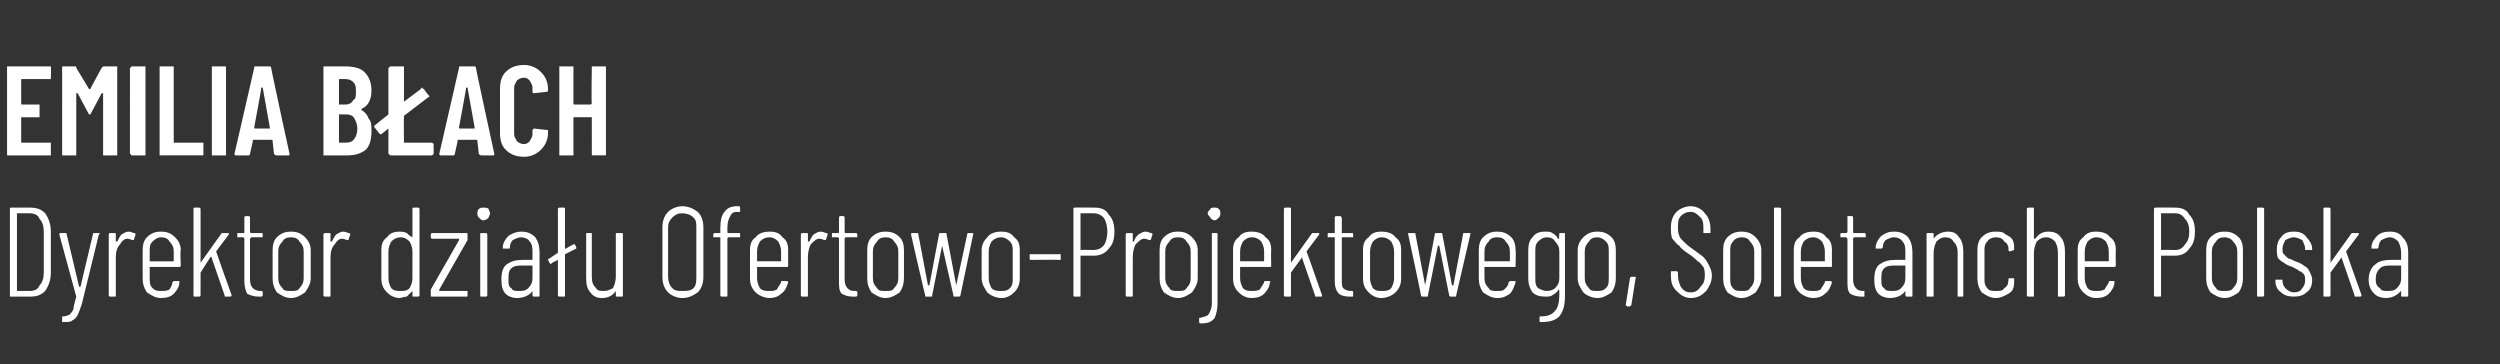
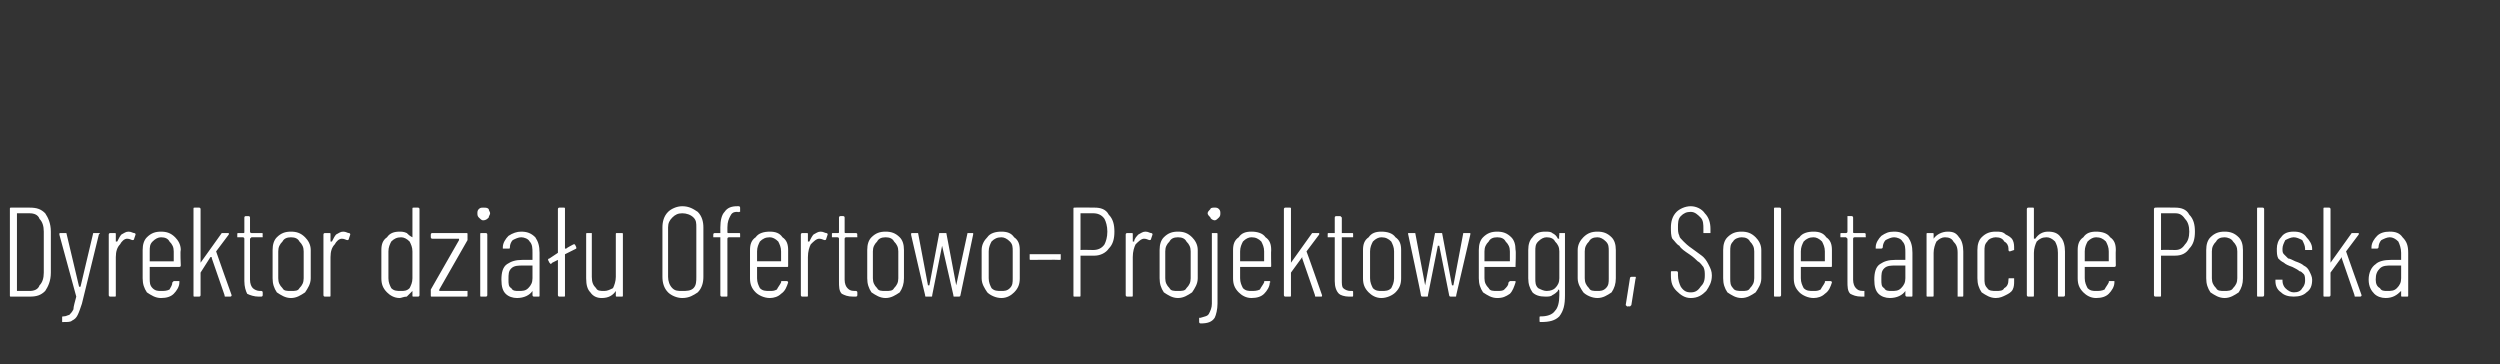
<svg xmlns="http://www.w3.org/2000/svg" version="1.1" width="177px" height="25.8px" viewBox="0 -2 177 25.8" style="top:-2px">
  <rect x="0" y="-2" width="177" height="25.8" fill="#333333" stroke="none" />
  <desc>Emilia Błach Dyrektor działu Ofertowo-Projektowego, Soletanche Polska</desc>
  <defs />
  <g id="Polygon57560">
    <path d="m.8 19c-.1 0-.1 0-.1-.1v-6.1c0-.1 0-.1.1-.1h1.3c.5 0 .8.1 1.1.4c.2.3.4.7.4 1.3v2.9c0 .6-.2 1-.4 1.3c-.3.3-.6.4-1.1.4H.8zm.4-.5v.1h.9c.3 0 .6-.1.7-.4c.2-.2.3-.5.3-.9v-2.9c0-.4-.1-.7-.3-.9c-.1-.3-.4-.4-.7-.4h-.9v5.4s-.01.04 0 0zm3.3 2.3h-.1v-.3c0-.1 0-.1.1-.1c.2 0 .3-.1.4-.1c.1-.1.2-.2.3-.4c0-.2.1-.5.2-.9l-1.2-4.4s.04-.06 0-.1h.5l.9 3.8h.1l.9-3.8h.4c.1 0 .1 0 0 .1l-1.2 4.9c-.1.3-.2.6-.3.8c-.1.2-.2.3-.4.4c-.1.1-.3.1-.6.1c.01 0 0 0 0 0c0 0-.04 0 0 0zm4.6-6.4c.2 0 .3.1.4.1c.1 0 .1.1.1.1l-.1.3c0 .1-.1.1-.1.1c-.1 0-.2-.1-.4-.1c-.2 0-.4.2-.5.4c-.2.2-.3.5-.3.9v2.7c0 .1 0 .1-.1.1h-.3s-.1 0-.1-.1v-4.3c0-.1.1-.1.1-.1h.3c.1 0 .1 0 .1.1v.5h.1c.1-.2.2-.4.3-.5c.2-.1.3-.2.5-.2zm3.7 2.4c0 .1-.1.1-.1.1h-2.1v.8c0 .3 0 .5.2.7c.2.2.4.2.6.2c.2 0 .4 0 .6-.1c.1-.2.2-.3.2-.5l.1-.1h.4v.1c0 .3-.2.6-.4.8c-.2.2-.5.3-.9.3c-.4 0-.7-.2-1-.4c-.2-.3-.3-.6-.3-1v-2c0-.4.1-.7.3-.9c.3-.3.6-.4 1-.4c.4 0 .7.1 1 .4c.2.2.4.5.4.9c-.05.04 0 1.1 0 1.1c0 0-.05.01 0 0zm-1.4-2c-.2 0-.4.1-.6.3c-.2.2-.2.4-.2.7v.7h1.7v-.7c0-.3-.1-.5-.3-.7c-.1-.2-.3-.3-.6-.3zm2.4 4.2c-.1 0-.1 0-.1-.1v-6.1c0-.1 0-.1.1-.1h.3s.1 0 .1.1v3.8l1.5-2.1h.5v.1l-.9 1.2c0 .04 1.1 3.1 1.1 3.1c0 0-.04.04 0 0c0 .1-.1.1-.1.1h-.3c-.1 0-.1 0-.1-.1l-.9-2.6c0-.1 0-.1-.1-.1l-.7 1.1v1.6c0 .1-.1.1-.1.1h-.3s-.01 0 0 0zm4.8-4.2h-.8l-.1.1v2.9c0 .3.1.5.2.6c.1.1.3.2.5.2h.1s.1 0 .1.1v.2c0 .1-.1.1-.1.1h-.2c-.3 0-.6-.1-.8-.2c-.1-.2-.2-.5-.2-.9v-3s0-.1-.1-.1h-.4v-.2c0-.1 0-.1.1-.1h.3c.1 0 .1 0 .1-.1v-1s0-.1.1-.1h.2c.1 0 .1.1.1.1v1c0 .1.1.1.1.1h.7c.1 0 .1 0 .1.1c-.02-.05 0 .2 0 .2c0 0-.02-.05 0 0zm2 4.3c-.4 0-.7-.2-1-.4c-.2-.3-.3-.6-.3-1v-2c0-.4.1-.7.3-.9c.3-.3.6-.4 1-.4c.4 0 .7.1 1 .4c.2.2.4.5.4.9v2c0 .4-.2.7-.4 1c-.3.2-.6.4-1 .4zm0-.5c.3 0 .5 0 .6-.2c.2-.2.3-.4.3-.7v-1.9c0-.3-.1-.5-.3-.7c-.1-.2-.3-.3-.6-.3c-.3 0-.5.1-.6.3c-.2.2-.3.4-.3.7v1.9c0 .3.1.5.3.7c.1.2.3.2.6.2zm3.7-4.2c.2 0 .3.1.4.1c.1 0 .1.1.1.1l-.1.3c0 .1-.1.1-.1.1c-.1 0-.2-.1-.4-.1c-.2 0-.4.2-.5.4c-.2.2-.3.5-.3.9v2.7c0 .1 0 .1-.1.1h-.3s-.1 0-.1-.1v-4.3c0-.1.1-.1.1-.1h.3c.1 0 .1 0 .1.1v.5h.1c.1-.2.2-.4.3-.5c.2-.1.3-.2.5-.2zm4.9-1.6c0-.1 0-.1.1-.1h.3s.1 0 .1.1v6.1c0 .1-.1.1-.1.1h-.3c-.1 0-.1 0-.1-.1v-.3l-.4.4c-.2 0-.4.1-.5.1c-.4 0-.7-.2-.9-.4c-.3-.3-.4-.6-.4-1v-2c0-.4.1-.7.4-.9c.2-.3.5-.4.9-.4c.1 0 .3 0 .5.1c.1.1.2.2.4.3v-2s0-.01 0 0zm-.8 5.8c.2 0 .4 0 .6-.2c.1-.2.2-.4.2-.7v-1.9c0-.3-.1-.5-.2-.7c-.2-.2-.4-.3-.6-.3c-.3 0-.5.1-.7.3c-.1.2-.2.4-.2.7v1.9c0 .3.1.5.2.7c.2.2.4.2.7.2zm2.2.4c-.1 0-.1 0-.1-.1v-.4l2-3.5v-.1h-1.9s-.1 0-.1-.1v-.2c0-.1.1-.1.1-.1h2.4c.1 0 .1 0 .1.1v.4l-2 3.5v.1h2v.3c0 .1 0 .1-.1.1h-2.4s.01 0 0 0zm3.6-5.4c-.1 0-.2-.1-.3-.2c-.1-.1-.1-.2-.1-.3c0-.1 0-.2.1-.3c.1-.1.2-.1.3-.1c.2 0 .3 0 .4.1c0 .1.1.2.1.3c0 .1-.1.2-.1.3c-.1.1-.2.2-.4.2zm-.1 5.4c-.1 0-.1 0-.1-.1v-4.3c0-.1 0-.1.1-.1h.3s.1 0 .1.1v4.3c0 .1-.1.1-.1.1h-.3s-.02 0 0 0zm2.8-4.6c.4 0 .7.1 1 .4c.2.3.3.6.3 1.1v3c0 .1 0 .1-.1.1h-.3s-.1 0-.1-.1v-.3c-.2.3-.6.5-1.1.5c-.3 0-.6-.1-.8-.3c-.2-.2-.3-.5-.3-1c0-.5.1-.9.4-1.1c.3-.2.6-.3 1.1-.3h.7v-.5c0-.3 0-.6-.2-.8c-.1-.2-.4-.3-.6-.3c-.2 0-.4.1-.6.2c-.1.1-.2.3-.2.5c0 .1 0 .1-.1.1h-.4v-.1c0-.3.2-.6.4-.8c.3-.2.6-.3.9-.3zm-.2 4.2c.3 0 .5 0 .7-.2c.2-.2.3-.4.3-.7v-.9h-.7c-.3 0-.6 0-.8.2c-.2.2-.2.4-.2.8c0 .3 0 .5.2.6c.1.2.3.2.5.2zm4.1-3.1v.1l-.8.4v2.9c0 .1 0 .1-.1.1h-.3s-.1 0-.1-.1v-2.5l-.4.2l-.1.1l-.1-.1l-.1-.2s0-.1.1-.1l.6-.4v-3.1c0-.1.1-.1.1-.1h.3c.1 0 .1 0 .1.1v2.8h.1c-.04-.02.5-.3.5-.3c0 0 .02-.04 0 0h.1l.1.2s.02.04 0 0zm2.8-.9c0-.1 0-.1.1-.1h.3c.1 0 .1 0 .1.1v4.3c0 .1 0 .1-.1.1h-.3c-.1 0-.1 0-.1-.1v-.3c-.2.3-.5.5-1 .5c-.3 0-.6-.1-.8-.4c-.2-.2-.3-.5-.3-1v-3.1c0-.1 0-.1.1-.1h.3v3.1c0 .4.1.6.3.8c.1.2.3.2.6.2c.2 0 .4-.1.6-.2c.1-.2.2-.5.2-.8v-3s0-.05 0 0zm4.7 4.5c-.4 0-.8-.2-1-.4c-.3-.3-.4-.7-.4-1.1v-3.5c0-.4.1-.8.4-1.1c.2-.2.6-.4 1-.4c.5 0 .8.2 1.1.4c.3.3.4.7.4 1.1v3.5c0 .4-.1.8-.4 1.1c-.3.2-.6.4-1.1.4zm0-.5c.3 0 .6 0 .8-.2c.2-.2.2-.5.2-.8v-3.5c0-.3 0-.5-.2-.7c-.2-.2-.5-.3-.8-.3c-.3 0-.5.1-.7.3c-.2.2-.3.4-.3.7v3.5c0 .3.1.6.3.8c.2.2.4.2.7.2zm3.9-5.6c-.3 0-.4.1-.5.3c-.1.2-.2.4-.2.8v.3c0 .1 0 .1.1.1h.7c.1 0 .1 0 .1.1v.2h-.8c-.1 0-.1.1-.1.1v4c0 .1 0 .1-.1.1h-.3s-.1 0-.1-.1v-4.1h-.5v-.2c0-.1.1-.1.1-.1h.4v-.4c0-.5.1-.9.3-1.1c.2-.3.5-.4.9-.4h.1c.1 0 .1.1.1.1v.3h-.1c.02.04-.1 0-.1 0c0 0 0 .04 0 0zm3.6 3.8c0 .1 0 .1-.1.1h-2.1v.8c0 .3.1.5.2.7c.2.2.4.2.7.2c.2 0 .3 0 .5-.1c.1-.2.2-.3.3-.5c0-.1 0-.1.1-.1h.3c.1 0 .1.1.1.1c-.1.3-.2.6-.5.8c-.2.2-.5.3-.8.3c-.4 0-.8-.2-1-.4c-.3-.3-.4-.6-.4-1v-2c0-.4.1-.7.4-.9c.2-.3.6-.4 1-.4c.4 0 .7.1.9.4c.3.2.4.5.4.9v1.1s0 .01 0 0zm-1.3-2c-.3 0-.5.1-.7.3c-.1.2-.2.4-.2.7v.7h1.7v-.7c0-.3-.1-.5-.2-.7c-.2-.2-.4-.3-.6-.3zm3.6-.4c.2 0 .3.1.4.1c.1 0 .1.1.1.1l-.1.3c0 .1-.1.1-.1.1c-.1 0-.2-.1-.4-.1c-.2 0-.4.2-.6.4c-.1.2-.2.5-.2.9v2.7c0 .1 0 .1-.1.1h-.3s-.1 0-.1-.1v-4.3c0-.1.1-.1.1-.1h.3c.1 0 .1 0 .1.1v.5h.1c.1-.2.2-.4.3-.5c.2-.1.3-.2.5-.2zm2.6.4h-.8c-.1 0-.1.1-.1.1v2.9c0 .3.1.5.2.6c.1.1.2.2.5.2h.1s.1 0 .1.1v.2c0 .1-.1.1-.1.1h-.2c-.4 0-.6-.1-.8-.2c-.2-.2-.2-.5-.2-.9v-3s0-.1-.1-.1h-.4v-.2c0-.1 0-.1.1-.1h.3c.1 0 .1 0 .1-.1v-1s0-.1.1-.1h.2c.1 0 .1.1.1.1v1c0 .1 0 .1.1.1h.7s.1 0 .1.1c-.02-.05 0 .2 0 .2c0 0-.02-.05 0 0zm2 4.3c-.4 0-.7-.2-1-.4c-.2-.3-.3-.6-.3-1v-2c0-.4.1-.7.3-.9c.3-.3.6-.4 1-.4c.4 0 .7.1 1 .4c.2.2.3.5.3.9v2c0 .4-.1.7-.3 1c-.3.2-.6.4-1 .4zm0-.5c.3 0 .5 0 .6-.2c.2-.2.3-.4.3-.7v-1.9c0-.3-.1-.5-.3-.7c-.1-.2-.3-.3-.6-.3c-.3 0-.5.1-.6.3c-.2.2-.3.4-.3.7v1.9c0 .3.1.5.3.7c.1.2.3.2.6.2zm2.9.4c-.1 0-.1 0-.1-.1c-.01.02-1-4.3-1-4.3c0 0 .05-.05 0-.1h.5l.7 3.7h.1l.7-3.7h.5l.7 3.7l.8-3.7h.4v.1l-.9 4.3c0 .1-.1.1-.1.1h-.3c-.1 0-.1 0-.1-.1l-.8-3.5l-.7 3.5c0 .1 0 .1-.1.1h-.3s-.01 0 0 0zm5.3.1c-.4 0-.8-.2-1-.4c-.2-.3-.4-.6-.4-1v-2c0-.4.2-.7.4-.9c.2-.3.6-.4 1-.4c.4 0 .7.1.9.4c.3.2.4.5.4.9v2c0 .4-.1.7-.4 1c-.2.2-.5.4-.9.4zm0-.5c.2 0 .4 0 .6-.2c.2-.2.2-.4.2-.7v-1.9c0-.3 0-.5-.2-.7c-.2-.2-.4-.3-.6-.3c-.3 0-.5.1-.7.3c-.1.2-.2.4-.2.7v1.9c0 .3.1.5.2.7c.2.2.4.2.7.2zm2.1-2.2c-.1 0-.1 0-.1-.1v-.3h2.2v.3c0 .1 0 .1-.1.1c0-.02-2 0-2 0c0 0 .01-.02 0 0zm4.5-3.7c.4 0 .8.1 1 .5c.3.3.4.7.4 1.2c0 .5-.1.9-.4 1.2c-.2.3-.6.5-1 .5h-1v2.8c0 .1 0 .1-.1.1h-.3c-.1 0-.1 0-.1-.1v-6.1c0-.1 0-.1.1-.1c-.01-.02 1.4 0 1.4 0c0 0 0-.02 0 0zm-.1 3c.3 0 .6-.1.8-.4c.1-.2.2-.5.2-.9c0-.4-.1-.7-.2-.9c-.2-.3-.5-.4-.8-.4h-.9v2.6c.02-.02.9 0 .9 0c0 0 .04-.02 0 0zm3.7-1.3c.2 0 .3.1.4.1c.1 0 .1.1.1.1l-.1.3c0 .1-.1.1-.1.1c-.1 0-.2-.1-.4-.1c-.2 0-.4.2-.6.4c-.1.2-.2.5-.2.9v2.7c0 .1 0 .1-.1.1h-.3s-.1 0-.1-.1v-4.3c0-.1.1-.1.1-.1h.3c.1 0 .1 0 .1.1v.5h.1c0-.2.2-.4.3-.5c.2-.1.3-.2.5-.2zm2.3 4.7c-.4 0-.7-.2-1-.4c-.2-.3-.3-.6-.3-1v-2c0-.4.1-.7.3-.9c.3-.3.6-.4 1-.4c.4 0 .7.1 1 .4c.2.2.4.5.4.9v2c0 .4-.2.7-.4 1c-.3.2-.6.4-1 .4zm0-.5c.3 0 .5 0 .6-.2c.2-.2.3-.4.3-.7v-1.9c0-.3-.1-.5-.3-.7c-.1-.2-.3-.3-.6-.3c-.3 0-.5.1-.6.3c-.2.2-.3.4-.3.7v1.9c0 .3.1.5.3.7c.1.2.3.2.6.2zm2.6-5c-.1 0-.3-.1-.3-.2c-.1-.1-.2-.2-.2-.3c0-.1.1-.2.2-.3c0-.1.2-.1.3-.1c.1 0 .2 0 .3.1c.1.1.1.2.1.3c0 .1 0 .2-.1.3c-.1.1-.2.2-.3.2zm-1 7.3s-.1 0-.1-.1v-.3h.1c.3-.1.5-.1.6-.3c.1-.2.2-.4.2-.7v-5h.3c.1 0 .1 0 .1.1v4.9c0 .4-.1.8-.2 1c-.2.3-.5.4-1 .4zm5-4.1c0 .1 0 .1-.1.1h-2.1v.8c0 .3.1.5.2.7c.2.2.4.2.6.2c.2 0 .4 0 .6-.1c.1-.2.2-.3.3-.5c0-.1 0-.1.1-.1h.3s.1.1 0 .1c0 .3-.2.6-.4.8c-.2.2-.5.3-.9.3c-.4 0-.7-.2-.9-.4c-.3-.3-.4-.6-.4-1v-2c0-.4.1-.7.4-.9c.2-.3.5-.4.9-.4c.4 0 .8.1 1 .4c.3.2.4.5.4.9c-.02.04 0 1.1 0 1.1c0 0-.02.01 0 0zm-1.4-2c-.2 0-.4.1-.6.3c-.1.2-.2.4-.2.7v.7h1.7v-.7c0-.3-.1-.5-.2-.7c-.2-.2-.4-.3-.7-.3zM91 19s-.1 0-.1-.1v-6.1c0-.1.1-.1.1-.1h.3c.1 0 .1 0 .1.1v3.8l1.5-2.1h.5v.1l-.9 1.2c.03.04 1.1 3.1 1.1 3.1c0 0-.01.04 0 0c0 .1 0 .1-.1.1h-.3c-.1 0-.1 0-.1-.1l-.9-2.6v-.1l-.8 1.1v1.6c0 .1 0 .1-.1.1h-.3s.02 0 0 0zm4.8-4.2h-.8v3c0 .3 0 .5.1.6c.1.1.3.2.5.2h.1c.1 0 .1 0 .1.1v.2c0 .1 0 .1-.1.1h-.2c-.3 0-.6-.1-.7-.2c-.2-.2-.3-.5-.3-.9v-3.1h-.5v-.2c0-.1 0-.1.1-.1h.4v-1.1s0-.1.1-.1h.3l.1.1v1.1h.7c.1 0 .1 0 .1.1v.2s.01-.05 0 0zm2 4.3c-.4 0-.7-.2-.9-.4c-.3-.3-.4-.6-.4-1v-2c0-.4.1-.7.4-.9c.2-.3.5-.4.9-.4c.4 0 .8.1 1 .4c.3.2.4.5.4.9v2c0 .4-.1.7-.4 1c-.2.2-.6.4-1 .4zm0-.5c.3 0 .5 0 .7-.2c.1-.2.2-.4.2-.7v-1.9c0-.3-.1-.5-.2-.7c-.2-.2-.4-.3-.7-.3c-.2 0-.4.1-.6.3c-.1.2-.2.4-.2.7v1.9c0 .3.1.5.2.7c.2.2.4.2.6.2zm2.9.4s-.1 0-.1-.1c.03.02-.9-4.3-.9-4.3c0 0-.02-.05 0-.1h.5l.7 3.7l.7-3.7h.5l.7 3.7h.1l.7-3.7h.5v.1l-1 4.3c0 .1 0 .1-.1.1h-.3s-.1 0-.1-.1l-.7-3.5h-.1l-.7 3.5c0 .1 0 .1-.1.1h-.3s.03 0 0 0zm6.6-2.2v.1h-2.2v.8c0 .3.1.5.3.7c.1.2.3.2.6.2c.2 0 .4 0 .5-.1c.2-.2.3-.3.3-.5l.1-.1h.4v.1c-.1.3-.2.6-.4.8c-.3.2-.5.3-.9.3c-.4 0-.7-.2-1-.4c-.2-.3-.3-.6-.3-1v-2c0-.4.1-.7.3-.9c.3-.3.6-.4 1-.4c.4 0 .7.1 1 .4c.2.2.3.5.3.9c.04.04 0 1.1 0 1.1c0 0 .04.01 0 0zm-1.3-2c-.3 0-.5.1-.6.3c-.2.2-.3.4-.3.7v.7h1.8v-.7c0-.3-.1-.5-.3-.7c-.1-.2-.3-.3-.6-.3zm4.4-.2v-.1h.4v4.4c0 .7-.1 1.1-.4 1.5c-.3.3-.7.4-1.3.4c-.1 0-.1 0-.1-.1v-.2c0-.1 0-.1.1-.1c.4 0 .8-.1 1-.4c.2-.2.3-.6.3-1.1v-.3s0-.1-.1-.1v.1c-.1.1-.2.2-.4.3c-.1.1-.3.1-.5.1c-.4 0-.7-.1-.9-.3c-.2-.3-.3-.6-.3-1v-2c0-.4.1-.7.3-.9c.2-.3.5-.4.9-.4c.2 0 .4 0 .5.1c.2.1.3.2.4.4h.1c-.04-.03 0-.3 0-.3c0 0-.04-.05 0 0zm-.9 4c.3 0 .5-.1.6-.2c.2-.2.3-.4.3-.7v-1.9c0-.3-.1-.5-.3-.7c-.1-.2-.3-.3-.6-.3c-.2 0-.4.1-.6.3c-.2.2-.2.4-.2.7v1.9c0 .3 0 .5.2.7c.2.1.4.2.6.2zm3.6.5c-.4 0-.8-.2-1-.4c-.2-.3-.4-.6-.4-1v-2c0-.4.2-.7.4-.9c.3-.3.6-.4 1-.4c.4 0 .7.1 1 .4c.2.2.3.5.3.9v2c0 .4-.1.7-.3 1c-.3.2-.6.4-1 .4zm0-.5c.2 0 .4 0 .6-.2c.2-.2.2-.4.2-.7v-1.9c0-.3 0-.5-.2-.7c-.2-.2-.4-.3-.6-.3c-.3 0-.5.1-.6.3c-.2.2-.3.4-.3.7v1.9c0 .3.1.5.3.7c.1.2.3.2.6.2zm2.1 1.1l-.1-.1l.3-1.9c0-.1.1-.1.1-.1h.3c0 .1.1.1 0 .1l-.3 1.9l-.1.1c-.03-.03-.2 0-.2 0c0 0 0-.03 0 0zm4.5-.6c-.4 0-.7-.2-1-.5c-.3-.3-.4-.6-.4-1.1v-.2c0-.1 0-.1.1-.1h.3s.1 0 .1.1v.2c0 .3.1.6.2.8c.2.3.4.4.7.4c.3 0 .5-.1.7-.4c.2-.2.3-.4.3-.8c0-.2 0-.4-.1-.6c-.1-.1-.2-.3-.4-.4c-.1-.1-.3-.3-.6-.5c-.3-.2-.6-.4-.7-.6c-.2-.1-.3-.3-.5-.5c-.1-.2-.1-.5-.1-.8c0-.4.1-.8.4-1.1c.2-.2.6-.4 1-.4c.4 0 .8.2 1 .5c.3.3.4.7.4 1.1v.3h-.5v-.3c0-.3 0-.6-.2-.8c-.2-.2-.4-.4-.7-.4c-.3 0-.5.1-.7.3c-.2.2-.2.5-.2.8c0 .2 0 .4.1.6c0 .1.1.2.3.4c.1.1.3.3.6.5c.4.3.7.5.8.6c.2.2.3.4.4.6c.1.2.2.4.2.7c0 .5-.2.8-.4 1.1c-.3.3-.6.5-1.1.5zm3.6 0c-.4 0-.7-.2-1-.4c-.2-.3-.3-.6-.3-1v-2c0-.4.1-.7.3-.9c.3-.3.6-.4 1-.4c.4 0 .7.1 1 .4c.2.2.4.5.4.9v2c0 .4-.2.7-.4 1c-.3.2-.6.4-1 .4zm0-.5c.3 0 .5 0 .6-.2c.2-.2.3-.4.3-.7v-1.9c0-.3-.1-.5-.3-.7c-.1-.2-.3-.3-.6-.3c-.2 0-.5.1-.6.3c-.2.2-.2.4-.2.7v1.9c0 .3 0 .5.2.7c.1.2.4.2.6.2zm2.4.4c-.1 0-.1 0-.1-.1v-6.1c0-.1 0-.1.1-.1h.3s.1 0 .1.1v6.1c0 .1-.1.1-.1.1h-.3s-.01 0 0 0zm4-2.2c0 .1 0 .1-.1.1h-2.1v.8c0 .3.1.5.2.7c.2.2.4.2.7.2c.2 0 .3 0 .5-.1c.1-.2.2-.3.3-.5c0-.1 0-.1.1-.1h.3c.1 0 .1.1.1.1c-.1.3-.2.6-.5.8c-.2.2-.5.3-.8.3c-.4 0-.8-.2-1-.4c-.3-.3-.4-.6-.4-1v-2c0-.4.1-.7.4-.9c.2-.3.6-.4 1-.4c.4 0 .7.1.9.4c.3.2.4.5.4.9v1.1s0 .01 0 0zm-1.3-2c-.3 0-.5.1-.7.3c-.1.2-.2.4-.2.7v.7h1.7v-.7c0-.3-.1-.5-.2-.7c-.2-.2-.4-.3-.6-.3zm3.7 0h-.8c-.1 0-.1.1-.1.1v2.9c0 .3.1.5.2.6c.1.1.2.2.5.2h.1v.4h-.2c-.4 0-.6-.1-.8-.2c-.2-.2-.2-.5-.2-.9v-3l-.1-.1h-.4v-.2c0-.1 0-.1.1-.1h.3s.1 0 .1-.1v-1.1h.3c.1 0 .1.1.1.1v1c0 .1 0 .1.1.1h.7s.1 0 .1.1c-.03-.05 0 .2 0 .2c0 0-.03-.05 0 0zm2-.4c.4 0 .7.1 1 .4c.2.3.3.6.3 1.1v3c0 .1 0 .1-.1.1h-.3s-.1 0-.1-.1v-.3c-.2.3-.6.5-1.1.5c-.3 0-.6-.1-.8-.3c-.2-.2-.3-.5-.3-1c0-.5.1-.9.4-1.1c.3-.2.6-.3 1.1-.3h.7v-.5c0-.3 0-.6-.2-.8c-.1-.2-.4-.3-.6-.3c-.2 0-.4.1-.6.2c-.1.1-.2.3-.2.5c0 .1-.1.1-.1.1h-.4v-.1c0-.3.2-.6.4-.8c.3-.2.5-.3.9-.3zm-.2 4.2c.3 0 .5 0 .7-.2c.2-.2.3-.4.3-.7v-.9h-.7c-.3 0-.6 0-.8.2c-.2.2-.2.4-.2.8c0 .3 0 .5.2.6c.1.2.3.2.5.2zm4-4.2c.4 0 .6.1.8.4c.2.2.3.6.3 1v3.1c0 .1 0 .1-.1.1h-.3v-3.1c0-.4-.1-.6-.3-.8c-.1-.2-.3-.3-.6-.3c-.2 0-.4.1-.6.3c-.1.2-.2.5-.2.8v3c0 .1 0 .1-.1.1h-.3c-.1 0-.1 0-.1-.1v-4.3c0-.1 0-.1.1-.1h.3c.1 0 .1 0 .1.1v.3c.2-.3.6-.5 1-.5zm3.4 4.7c-.4 0-.7-.2-1-.4c-.2-.3-.3-.6-.3-1v-2c0-.4.1-.7.3-.9c.3-.3.6-.4 1-.4c.3 0 .5 0 .7.2c.2.1.4.2.5.4c.1.2.1.4.1.6v.1l-.3.1c-.1 0-.1-.1-.1-.1v-.1c0-.2-.1-.4-.3-.5c-.1-.2-.3-.3-.6-.3c-.2 0-.5.1-.6.3c-.2.2-.2.4-.2.7v1.9c0 .3 0 .5.2.7c.1.2.4.2.6.2c.3 0 .5 0 .6-.2c.2-.1.3-.3.3-.6c0-.1 0-.1.1-.1h.3v.2c0 .2 0 .4-.1.6c-.1.2-.3.3-.5.4c-.2.1-.4.2-.7.2zm3.7-4.7c.4 0 .7.1.9.4c.2.2.3.6.3 1v3.1c0 .1-.1.1-.1.1h-.3c-.1 0-.1 0-.1-.1v-3c0-.4-.1-.6-.2-.8c-.2-.2-.4-.3-.6-.3c-.3 0-.5.1-.7.3c-.1.2-.2.5-.2.8v3c0 .1 0 .1-.1.1h-.3s-.1 0-.1-.1v-6.1c0-.1.1-.1.1-.1h.3c.1 0 .1 0 .1.1v2.1h.1c.2-.3.5-.5.9-.5zm4.8 2.4c0 .1-.1.1-.1.1h-2.1v.8c0 .3.1.5.2.7c.2.2.4.2.6.2c.2 0 .4 0 .6-.1c.1-.2.2-.3.3-.5c0-.1 0-.1.1-.1h.3v.1c0 .3-.2.6-.4.8c-.2.2-.5.3-.9.3c-.4 0-.7-.2-.9-.4c-.3-.3-.4-.6-.4-1v-2c0-.4.1-.7.4-.9c.2-.3.5-.4.9-.4c.4 0 .8.1 1 .4c.3.2.4.5.4.9c-.02.04 0 1.1 0 1.1c0 0-.02.01 0 0zm-1.4-2c-.2 0-.4.1-.6.3c-.1.2-.2.4-.2.7v.7h1.7v-.7c0-.3-.1-.5-.2-.7c-.2-.2-.4-.3-.7-.3zm5.6-2.1c.4 0 .8.1 1 .5c.3.3.4.7.4 1.2c0 .5-.1.9-.4 1.2c-.2.3-.5.5-1 .5h-1v2.8c0 .1 0 .1-.1.1h-.3s-.1 0-.1-.1v-6.1c0-.1.1-.1.1-.1c.02-.02 1.4 0 1.4 0c0 0 .02-.02 0 0zm0 3c.3 0 .5-.1.7-.4c.2-.2.3-.5.3-.9c0-.4-.1-.7-.3-.9c-.2-.3-.4-.4-.7-.4h-1v2.6c.04-.02 1 0 1 0c0 0-.03-.02 0 0zm3.5 3.4c-.4 0-.7-.2-1-.4c-.2-.3-.3-.6-.3-1v-2c0-.4.1-.7.3-.9c.3-.3.6-.4 1-.4c.4 0 .7.1 1 .4c.2.2.3.5.3.9v2c0 .4-.1.7-.3 1c-.3.2-.6.4-1 .4zm0-.5c.2 0 .5 0 .6-.2c.2-.2.3-.4.3-.7v-1.9c0-.3-.1-.5-.3-.7c-.1-.2-.4-.3-.6-.3c-.3 0-.5.1-.6.3c-.2.2-.3.4-.3.7v1.9c0 .3.1.5.3.7c.1.2.3.2.6.2zm2.4.4c-.1 0-.1 0-.1-.1v-6.1c0-.1 0-.1.1-.1h.3s.1 0 .1.1v6.1c0 .1-.1.1-.1.1h-.3s-.03 0 0 0zm2.5 0c-.4 0-.7-.1-.9-.3c-.3-.2-.4-.5-.4-.8v-.1h.5v.1c0 .2.1.4.2.5c.2.2.4.3.6.3c.3 0 .5-.1.6-.3c.1-.1.2-.3.2-.5c0-.2 0-.4-.1-.5c-.1-.1-.2-.2-.3-.2c-.1-.1-.3-.2-.5-.3c-.3-.1-.5-.2-.6-.3c-.2-.1-.3-.2-.4-.3c-.1-.2-.1-.4-.1-.7c0-.3.1-.6.3-.8c.2-.3.5-.4.9-.4c.4 0 .7.1.9.4c.2.2.4.5.4.8v.1h-.5v-.1c0-.2-.1-.4-.2-.6c-.2-.1-.4-.2-.6-.2c-.2 0-.4.1-.6.2c-.1.2-.2.4-.2.6c0 .2 0 .3.1.4l.3.3c.1 0 .3.1.5.2c.3.1.5.2.6.3c.2.1.3.2.4.4c.1.2.2.4.2.6c0 .4-.1.7-.4.9c-.2.2-.5.3-.9.3zm2.2 0c-.1 0-.1 0-.1-.1v-6.1c0-.1 0-.1.1-.1h.3s.1 0 .1.1v3.8l1.5-2.1h.5v.1l-.9 1.2c0 .04 1.1 3.1 1.1 3.1c0 0-.04.04 0 0c0 .1-.1.1-.1.1h-.3c-.1 0-.1 0-.1-.1l-.9-2.6v-.1l-.8 1.1v1.6c0 .1-.1.1-.1.1h-.3s-.01 0 0 0zm4.6-4.6c.4 0 .7.1.9.4c.3.3.4.6.4 1.1v3c0 .1 0 .1-.1.1h-.3c-.1 0-.1 0-.1-.1v-.3c-.3.3-.6.5-1.1.5c-.3 0-.6-.1-.8-.3c-.2-.2-.4-.5-.4-1c0-.5.2-.9.5-1.1c.2-.2.6-.3 1.1-.3h.7v-.5c0-.3-.1-.6-.2-.8c-.2-.2-.4-.3-.6-.3c-.2 0-.4.1-.6.2c-.1.1-.2.3-.2.5c0 .1-.1.1-.1.1h-.4v-.1c0-.3.2-.6.4-.8c.2-.2.5-.3.9-.3zm-.2 4.2c.3 0 .5 0 .7-.2c.2-.2.3-.4.3-.7v-.9h-.7c-.3 0-.6 0-.8.2c-.2.2-.3.4-.3.8c0 .3.1.5.3.6c.1.2.3.2.5.2z" stroke="none" fill="#fff" />
  </g>
  <g id="Polygon57559">
-     <path d="m3.6 3.5v.1H1.5v1.7c0 .1 0 .1.1.1h1.2v.9H1.5v1.8h2.1v.9H.5V2.7h3.1v.1c.03.01 0 .7 0 .7c0 0 .03-.01 0 0zm3.6-.7c.1-.1.1-.1.2-.1h.9v6.3h-1V4.6h-.1l-.8 1.5h-.1l-.8-1.5h-.1v4.4h-1V2.7h.9c.1 0 .1 0 .1.1l.9 1.5h.1c-.03.01.8-1.5.8-1.5c0 0 .03-.03 0 0zM9.4 9h-.1c0-.1-.1-.1-.1-.1V2.8s.1 0 .1-.1h1v6.3h-.9s-.05 0 0 0zm2 0h-.1V2.7h1v5.4h2.1v.9h-3s-.03 0 0 0zm3.7 0h-.1V2.7h1v6.3h-.9zm4.5 0c-.1 0-.1 0-.2-.1l-.1-.9c0-.1 0-.1-.1-.1h-1.3v.1l-.2.9c0 .1-.1.1-.1.1h-.9s-.1 0-.1-.1L18 2.8c0-.1 0-.1.1-.1h1s.1 0 .1.1c-.03 0 1.3 6.1 1.3 6.1c0 0 0 .02 0 0c0 .1 0 .1-.1.1h-.8s-.03 0 0 0zM18 7c0 .1 0 .1.1.1h1v-.1l-.5-2.8h-.1c.03 0-.5 2.8-.5 2.8c0 0 .02.05 0 0zm8.3.3c0 .5-.1 1-.4 1.3c-.4.3-.8.4-1.3.4h-1.7V2.7h1.5c.6 0 1.1.1 1.4.4c.3.3.5.7.5 1.3c0 .6-.2 1.1-.7 1.3v.1c.2.1.4.3.5.6c.2.2.2.5.2.9zM24 3.6v1.8h.5c.2 0 .4-.1.5-.3c.2-.1.2-.3.2-.6c0-.3 0-.5-.2-.7c-.1-.1-.3-.2-.5-.2h-.5zm.5 4.5c.3 0 .5-.1.6-.3c.1-.1.2-.4.2-.7c0-.3-.1-.5-.2-.7c-.1-.2-.3-.3-.6-.3h-.5v2h.5s.02-.01 0 0zm4.1 0h2l.1.1v.7l-.1.1h-3c0-.1-.1-.1-.1-.1V7.1l-.5.4h-.1l-.4-.5v-.1l1-.8V2.8s.1 0 .1-.1h1v2.5l1.2-.9c0-.1.1-.1.1-.1c0 0 0 .1.1.1l.3.4l.1.1s0 .1-.1.1l-1.7 1.3v.1c-.02 0 0 1.8 0 1.8c0 0-.02-.04 0 0zm5.5.9c-.1 0-.1 0-.2-.1l-.1-.9c0-.1 0-.1-.1-.1h-1.3v.1l-.2.9c0 .1-.1.1-.1.1h-.9s-.1 0-.1-.1l1.4-6.1c0-.1 0-.1.1-.1h1s.1 0 .1.1c-.03 0 1.3 6.1 1.3 6.1c0 0 0 .02 0 0c0 .1 0 .1-.1.1h-.8s-.04 0 0 0zm-1.6-2c0 .1 0 .1.1.1h1v-.1l-.5-2.8h-.1c.03 0-.5 2.8-.5 2.8c0 0 .02.05 0 0zm4.6 2.1c-.6 0-1-.2-1.3-.5c-.3-.3-.4-.7-.4-1.2V4.3c0-.5.1-.9.4-1.2c.3-.3.7-.5 1.3-.5c.5 0 .9.2 1.2.5c.3.3.5.7.5 1.2v.1s0 .1-.1.1l-.9.1c-.1 0-.1-.1-.1-.1v-.3c0-.2-.1-.3-.2-.5c-.1-.1-.2-.2-.4-.2c-.2 0-.4.1-.5.2c-.1.2-.2.3-.2.5v3.3c0 .2.1.3.2.5c.1.1.3.2.5.2c.2 0 .3-.1.4-.2c.1-.2.2-.3.2-.5v-.3l.1-.1l.9.1c.1 0 .1 0 .1.1v.1c0 .5-.2.9-.5 1.2c-.3.3-.7.5-1.2.5zm4.8-6.3v-.1h1v6.3h-1V6.3h-1.3v2.7h-1V2.7h1v2.6c0 .1 0 .1.1.1h1.1s.1 0 .1-.1c-.04.05 0-2.5 0-2.5c0 0-.04.01 0 0z" stroke="none" fill="#fff" />
-   </g>
+     </g>
</svg>